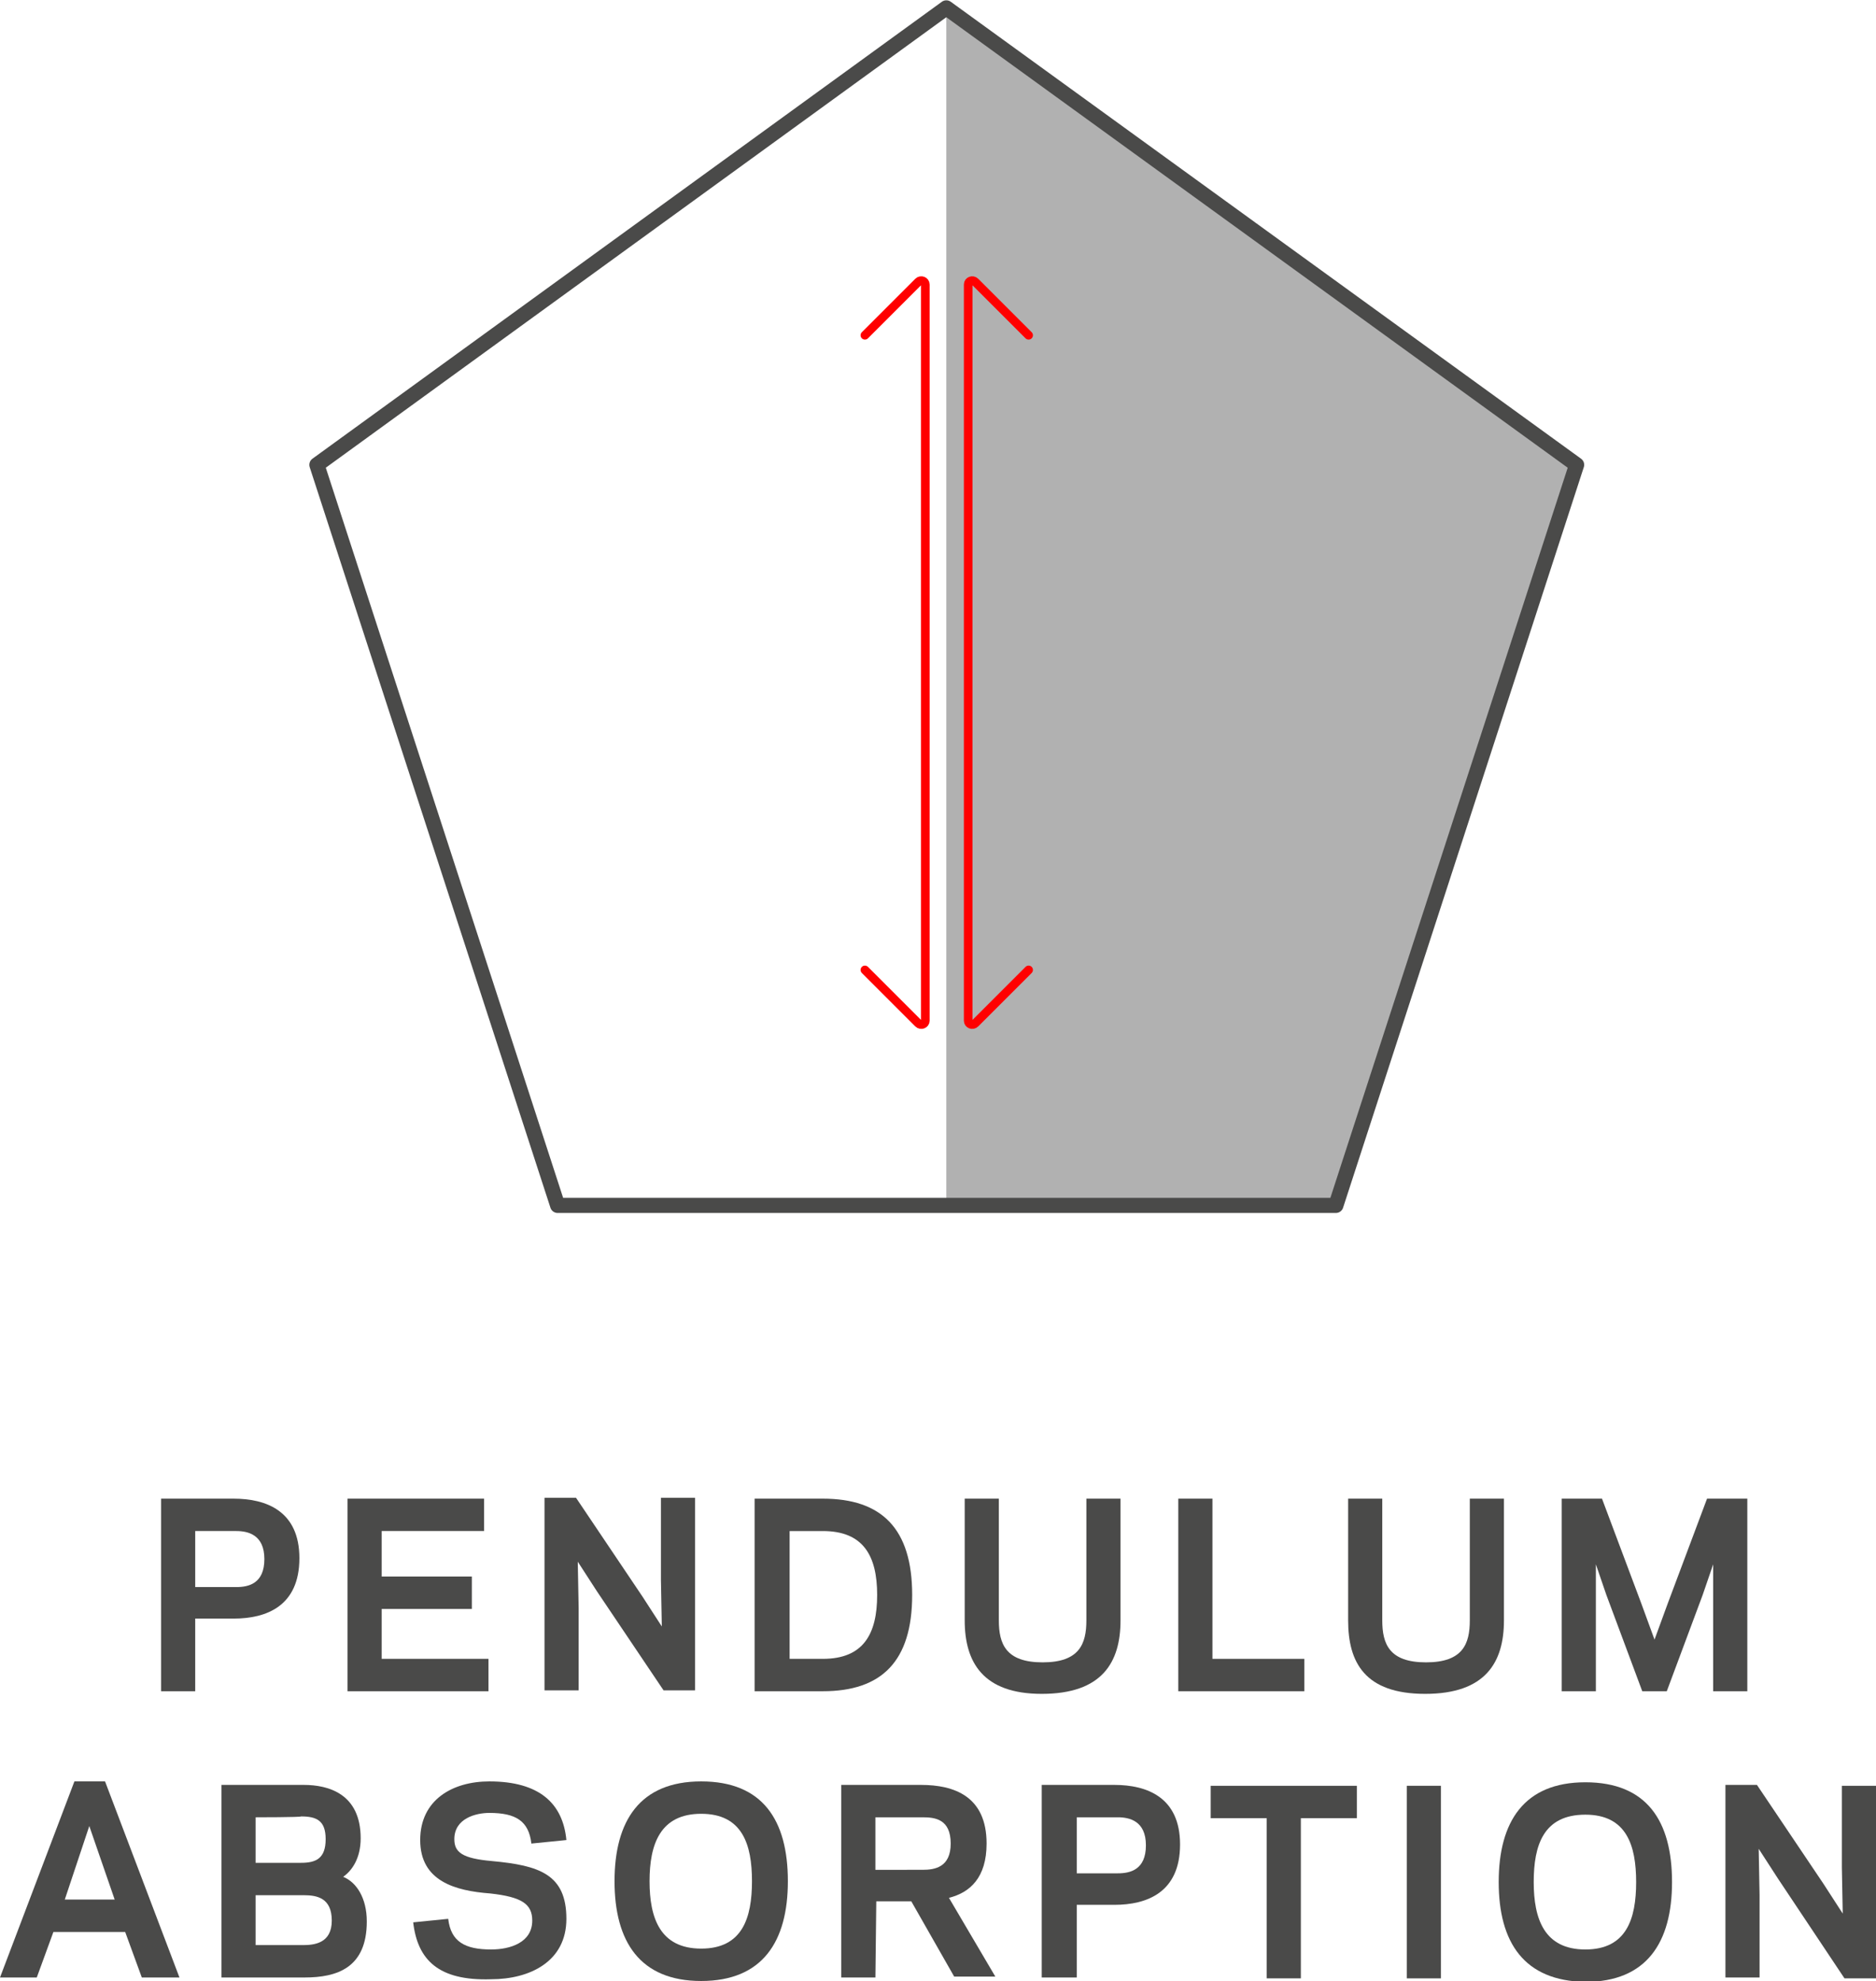
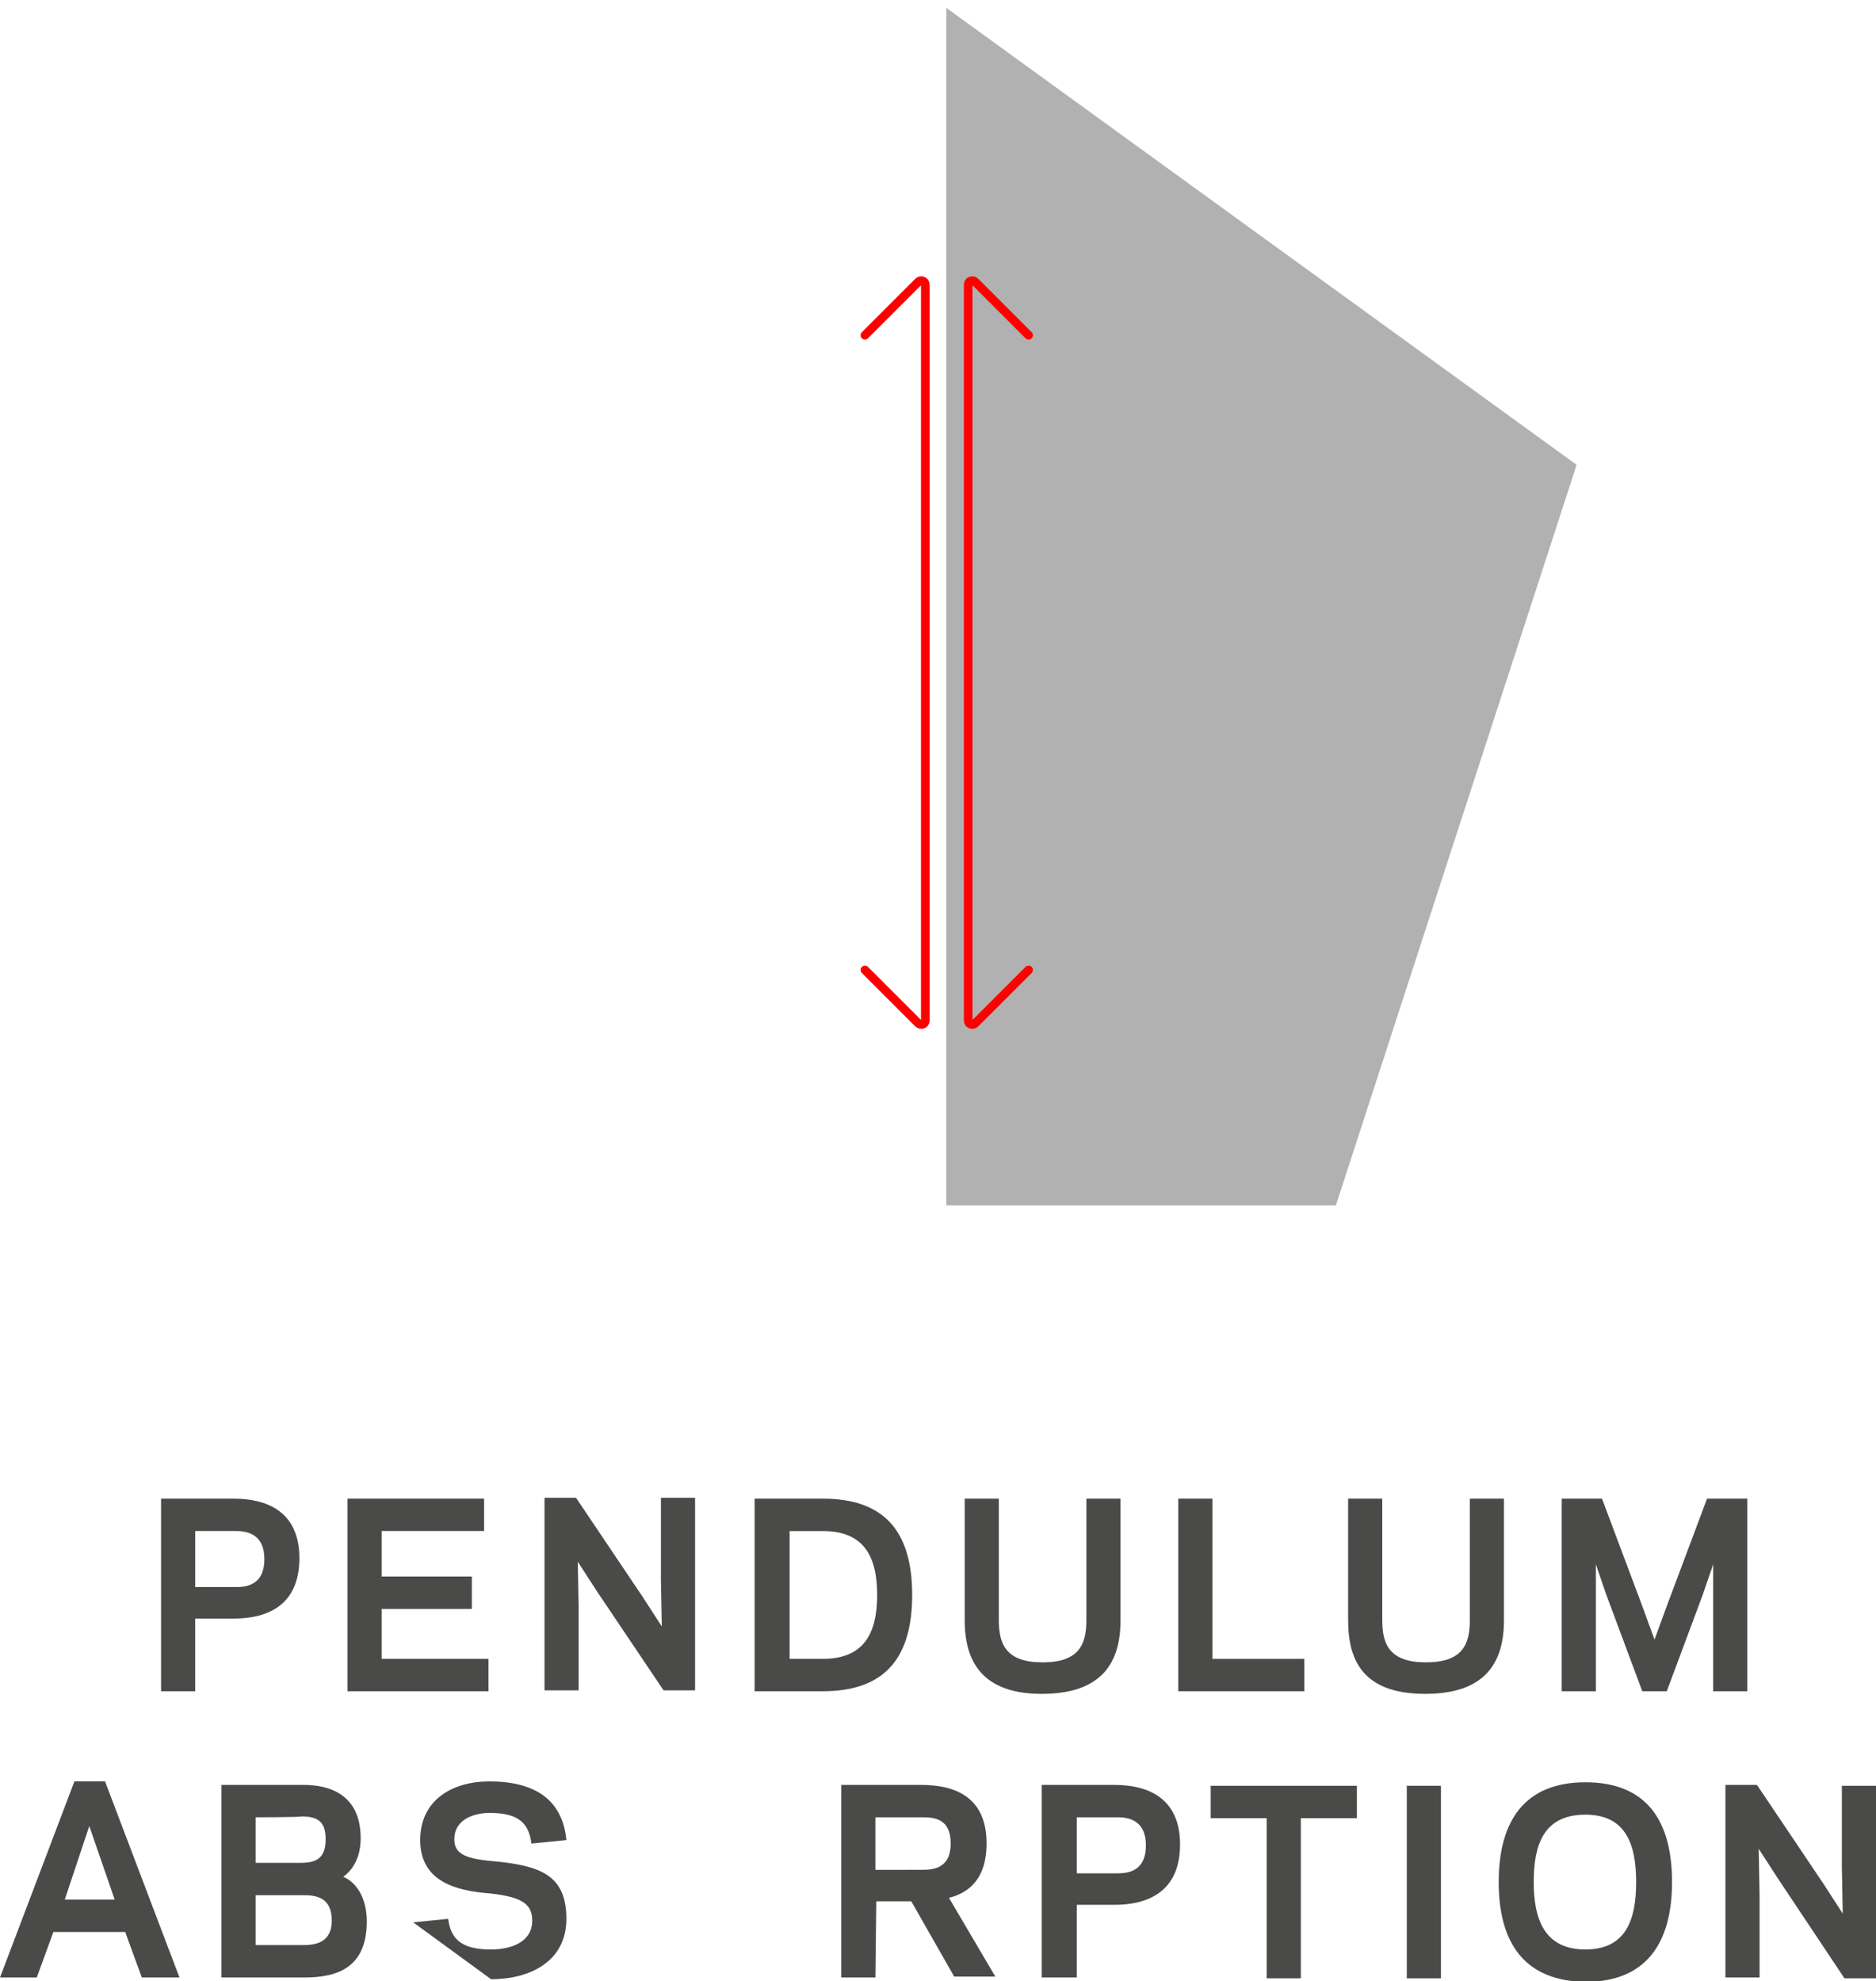
<svg xmlns="http://www.w3.org/2000/svg" xmlns:ns1="http://www.inkscape.org/namespaces/inkscape" xmlns:ns2="http://sodipodi.sourceforge.net/DTD/sodipodi-0.dtd" version="1.1" id="Ebene_1" ns1:version="0.92.2 (5c3e80d, 2017-08-06)" ns2:docname="NOVA_Pendulum_Absorbtion.svg" x="0px" y="0px" viewBox="0 0 214.3 226.3" style="enable-background:new 0 0 214.3 226.3;" xml:space="preserve">
  <style type="text/css">
	.st0{fill:#B1B1B1;}
	.st1{fill:#4A4A49;}
	.st2{fill:none;stroke:#4A4A49;stroke-width:1.729;stroke-linecap:round;stroke-linejoin:round;stroke-miterlimit:10;}
	.st3{fill:none;stroke:#FF0000;stroke-width:0.988;stroke-linecap:round;stroke-miterlimit:10;}
</style>
  <ns2:namedview bordercolor="#666666" borderopacity="1" gridtolerance="10" guidetolerance="10" id="namedview51" ns1:current-layer="g42" ns1:cx="68.283143" ns1:cy="46.981772" ns1:pageopacity="0" ns1:pageshadow="2" ns1:window-height="1378" ns1:window-maximized="1" ns1:window-width="2560" ns1:window-x="-8" ns1:window-y="-8" ns1:zoom="11.313709" objecttolerance="10" pagecolor="#ffffff" showgrid="true" showguides="true">
    <ns1:grid id="grid89" type="xygrid" />
  </ns2:namedview>
  <polygon id="polygon2" class="st0" points="108.1,137.7 152.6,137.7 180.1,53.1 108.1,0.9 " />
  <g id="g44">
    <g id="g20">
      <path id="path4" class="st1" d="M22.3,193.2h-3.9v-22h8.3c3.7,0,7.5,1.4,7.5,6.8c0,5.5-3.8,6.9-7.5,6.9h-4.4    C22.3,184.9,22.3,193.2,22.3,193.2z M27,174.9h-4.7v6.4H27c1.4,0,3.2-0.4,3.2-3.2S28.3,174.9,27,174.9z" />
      <path id="path6" class="st1" d="M55.3,171.2v3.7H43.6v5.2h10.3v3.7H43.6v5.7h12.2v3.7H39.7v-22C39.7,171.2,55.3,171.2,55.3,171.2z    " />
      <path id="path8" class="st1" d="M68.2,181.8l-2.2-3.4l0.1,5.3v9.4h-3.9v-22h3.6l7.6,11.3l2.2,3.4l-0.1-5.3v-9.4h3.9v22h-3.6    L68.2,181.8z" />
      <path id="path10" class="st1" d="M86.2,193.2v-22H94c6.7,0,10.2,3.4,10.2,11s-3.5,11-10.2,11H86.2z M94,189.5    c4.6,0,6.2-2.8,6.2-7.3s-1.6-7.3-6.2-7.3h-3.8v14.6C90.1,189.5,94,189.5,94,189.5z" />
      <path id="path12" class="st1" d="M110.2,185.1v-13.9h3.9v13.9c0,2.7,0.8,4.8,5,4.8s5-2.1,5-4.8v-13.9h3.9v13.9    c0,4.8-2.1,8.4-9,8.4C112.3,193.5,110.2,189.9,110.2,185.1z" />
      <path id="path14" class="st1" d="M138.6,189.5H149v3.7h-14.4v-22h3.9v18.3H138.6z" />
      <path id="path16" class="st1" d="M154,185.1v-13.9h3.9v13.9c0,2.7,0.8,4.8,5,4.8s5-2.1,5-4.8v-13.9h3.9v13.9c0,4.8-2.1,8.4-9,8.4    S154,189.9,154,185.1z" />
      <path id="path18" class="st1" d="M187.6,193.2l-4.1-11l-1.2-3.5v6.1v8.4h-3.9v-22h4.6l4.5,12l1.5,4.1l1.5-4.1l4.5-12h4.6v22h-3.9    v-8.4v-6.1l-1.2,3.5l-4.1,11H187.6z" />
      <path id="path4-9" ns1:connector-curvature="0" class="st1" d="M123,225.9h-4v-22h8.3c3.7,0,7.5,1.4,7.5,6.8    c0,5.5-3.8,6.9-7.5,6.9H123V225.9z M127.7,207.6H123v6.4h4.7c1.4,0,3.2-0.4,3.2-3.2S129,207.6,127.7,207.6z" />
    </g>
    <g id="g42">
      <path id="path22" class="st1" d="M14.3,220.7H6.1l-1.9,5.2H0l8.5-22.4H12l8.5,22.4h-4.3L14.3,220.7z M10.2,208.6L7.4,217h5.7    L10.2,208.6z" />
      <path id="path24" class="st1" d="M25.3,225.9v-22h9.4c2.8,0,6.5,1,6.5,6.1c0,2.3-1,3.7-2,4.4c1.5,0.6,2.7,2.4,2.7,5.1    c0,5.3-3.4,6.4-7.1,6.4H25.3z M29.2,207.6v5.2h5.2c1.7,0,2.8-0.5,2.8-2.7c0-2.1-1-2.6-2.8-2.6C34.4,207.6,29.2,207.6,29.2,207.6z     M34.6,222.2c1.3,0,3.3-0.2,3.3-2.8s-1.7-2.9-3.2-2.9h-5.5v5.7H34.6L34.6,222.2z" />
-       <path id="path26" class="st1" d="M47.2,219.6l4-0.4c0.3,2.6,1.9,3.5,4.9,3.5c2.2,0,4.7-0.8,4.7-3.3c0-1.9-1.2-2.7-4.8-3.1    c-4-0.3-8-1.4-8-6.1c0-4.6,3.7-6.7,7.9-6.7c5.7,0,8.4,2.5,8.8,6.7l-4,0.4c-0.3-2.6-1.8-3.5-4.8-3.5c-1.5,0-4,0.6-4,3    c0,1.5,0.9,2.2,4.3,2.5c5.4,0.5,8.5,1.5,8.5,6.6c0,4.9-4.2,6.9-8.6,6.9C50.1,226.3,47.7,223.9,47.2,219.6z" />
-       <path id="path28" class="st1" d="M70.2,214.9c0-6.9,2.9-11.4,9.9-11.4s9.9,4.4,9.9,11.4c0,6.9-2.9,11.4-9.9,11.4    C73.1,226.3,70.2,221.8,70.2,214.9z M74.2,214.9c0,4.2,1.2,7.7,5.9,7.7s5.8-3.5,5.8-7.7s-1.1-7.7-5.8-7.7S74.2,210.7,74.2,214.9z" />
+       <path id="path26" class="st1" d="M47.2,219.6l4-0.4c0.3,2.6,1.9,3.5,4.9,3.5c2.2,0,4.7-0.8,4.7-3.3c0-1.9-1.2-2.7-4.8-3.1    c-4-0.3-8-1.4-8-6.1c0-4.6,3.7-6.7,7.9-6.7c5.7,0,8.4,2.5,8.8,6.7l-4,0.4c-0.3-2.6-1.8-3.5-4.8-3.5c-1.5,0-4,0.6-4,3    c0,1.5,0.9,2.2,4.3,2.5c5.4,0.5,8.5,1.5,8.5,6.6c0,4.9-4.2,6.9-8.6,6.9z" />
      <path id="path30" class="st1" d="M100,225.9h-3.9v-22h9.1c3.8,0,7.5,1.3,7.5,6.7c0,3.9-1.9,5.6-4.3,6.2l5.3,9H109l-4.9-8.6h-4    L100,225.9L100,225.9z M105.4,213.6c1.4,0,3.2-0.3,3.2-3c0-2.8-1.8-3-3.2-3H100v6H105.4z" />
      <path id="path34" ns1:connector-curvature="0" class="st1" d="M148.6,226h-3.9v-18.3h-6.4V204H155v3.7h-6.4V226z" />
      <path id="path36" ns1:connector-curvature="0" class="st1" d="M164.6,226h-3.9v-22h3.9V226L164.6,226z" />
      <path id="path38" ns1:connector-curvature="0" class="st1" d="M171.2,215c0-6.9,2.9-11.4,9.9-11.4S191,208,191,215    c0,6.9-2.9,11.4-9.9,11.4C174.1,226.3,171.2,221.9,171.2,215z M175.2,215c0,4.2,1.2,7.7,5.9,7.7s5.8-3.5,5.8-7.7s-1.1-7.7-5.8-7.7    C176.3,207.3,175.2,210.8,175.2,215z" />
      <path id="path40" ns1:connector-curvature="0" class="st1" d="M203.1,214.6l-2.2-3.4l0.1,5.3v9.4h-3.9v-22h3.6l7.6,11.3    l2.2,3.4l-0.1-5.3V204h3.9v22h-3.6L203.1,214.6z" />
    </g>
  </g>
-   <polygon id="polygon46" class="st2" points="108.1,0.9 36.2,53.1 63.7,137.7 152.6,137.7 180.1,53.1 " />
  <path id="path48" class="st3" d="M98.8,38.3l6.1-6.1c0.3-0.3,0.8-0.1,0.8,0.3v33.6V83v33.6c0,0.4-0.5,0.6-0.8,0.3l-6.1-6.1   M117.5,38.3l-6.1-6.1c-0.3-0.3-0.8-0.1-0.8,0.3v33.6V83v33.6c0,0.4,0.5,0.6,0.8,0.3l6.1-6.1" />
</svg>